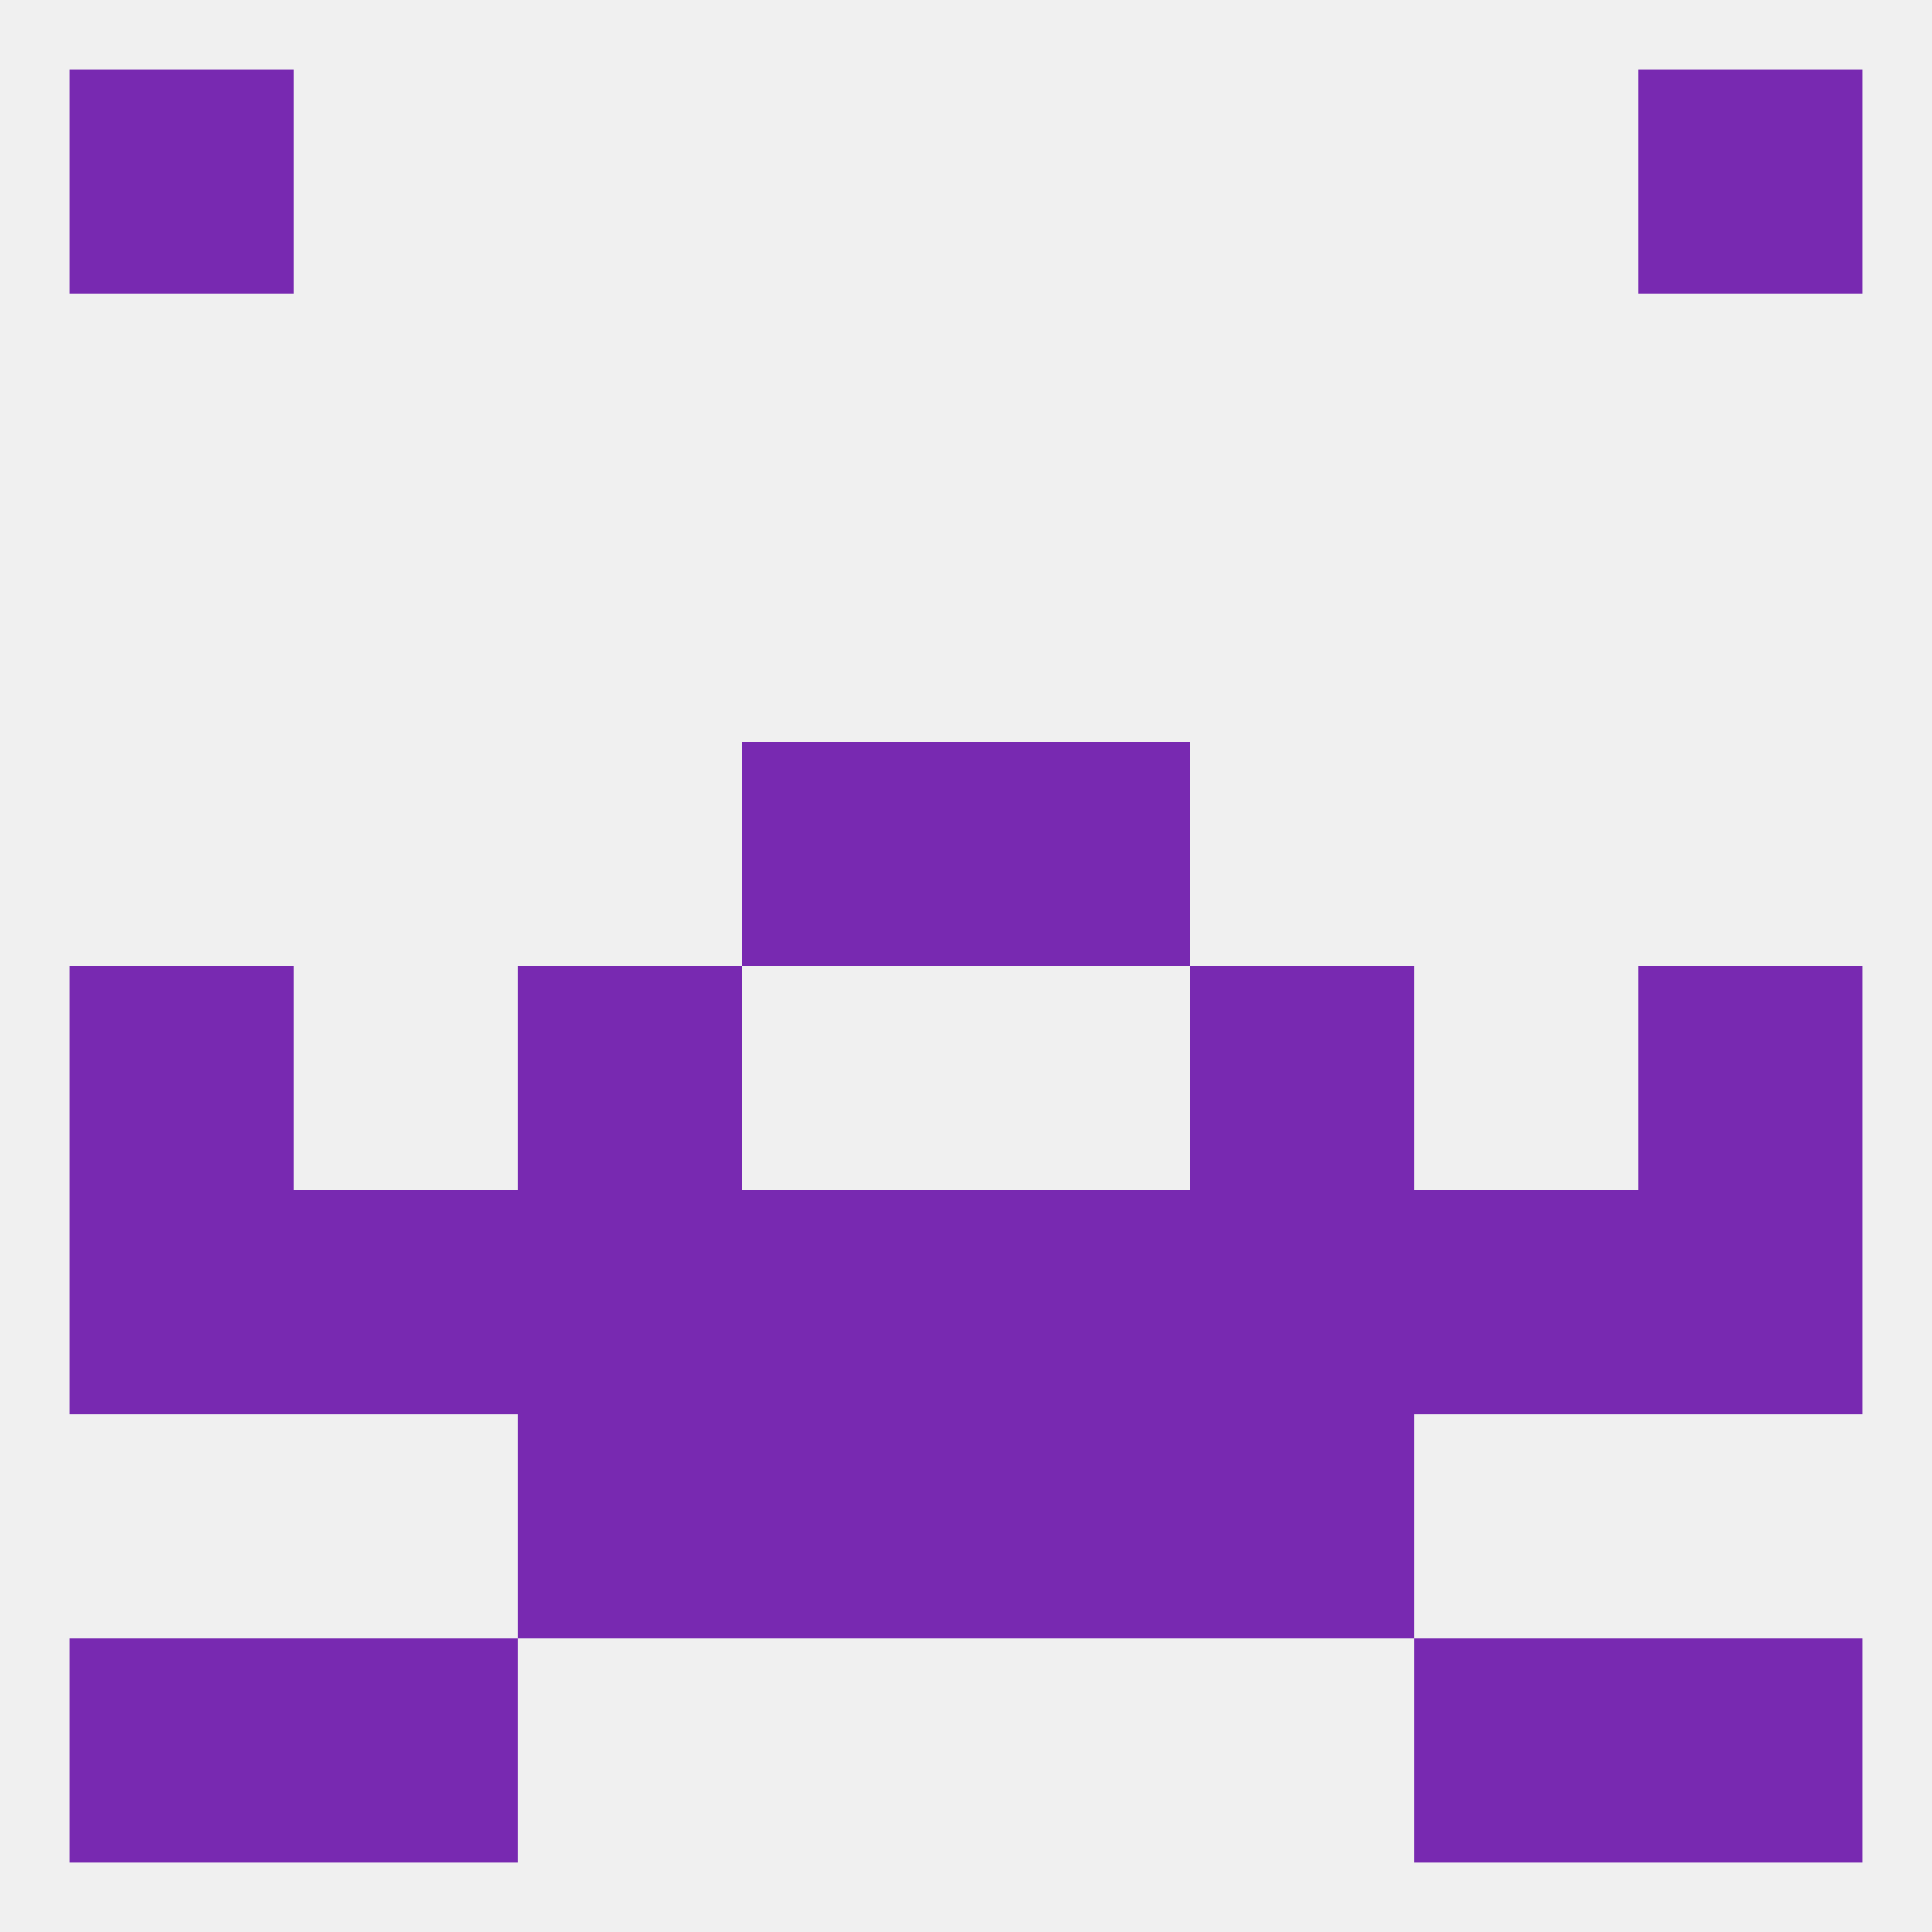
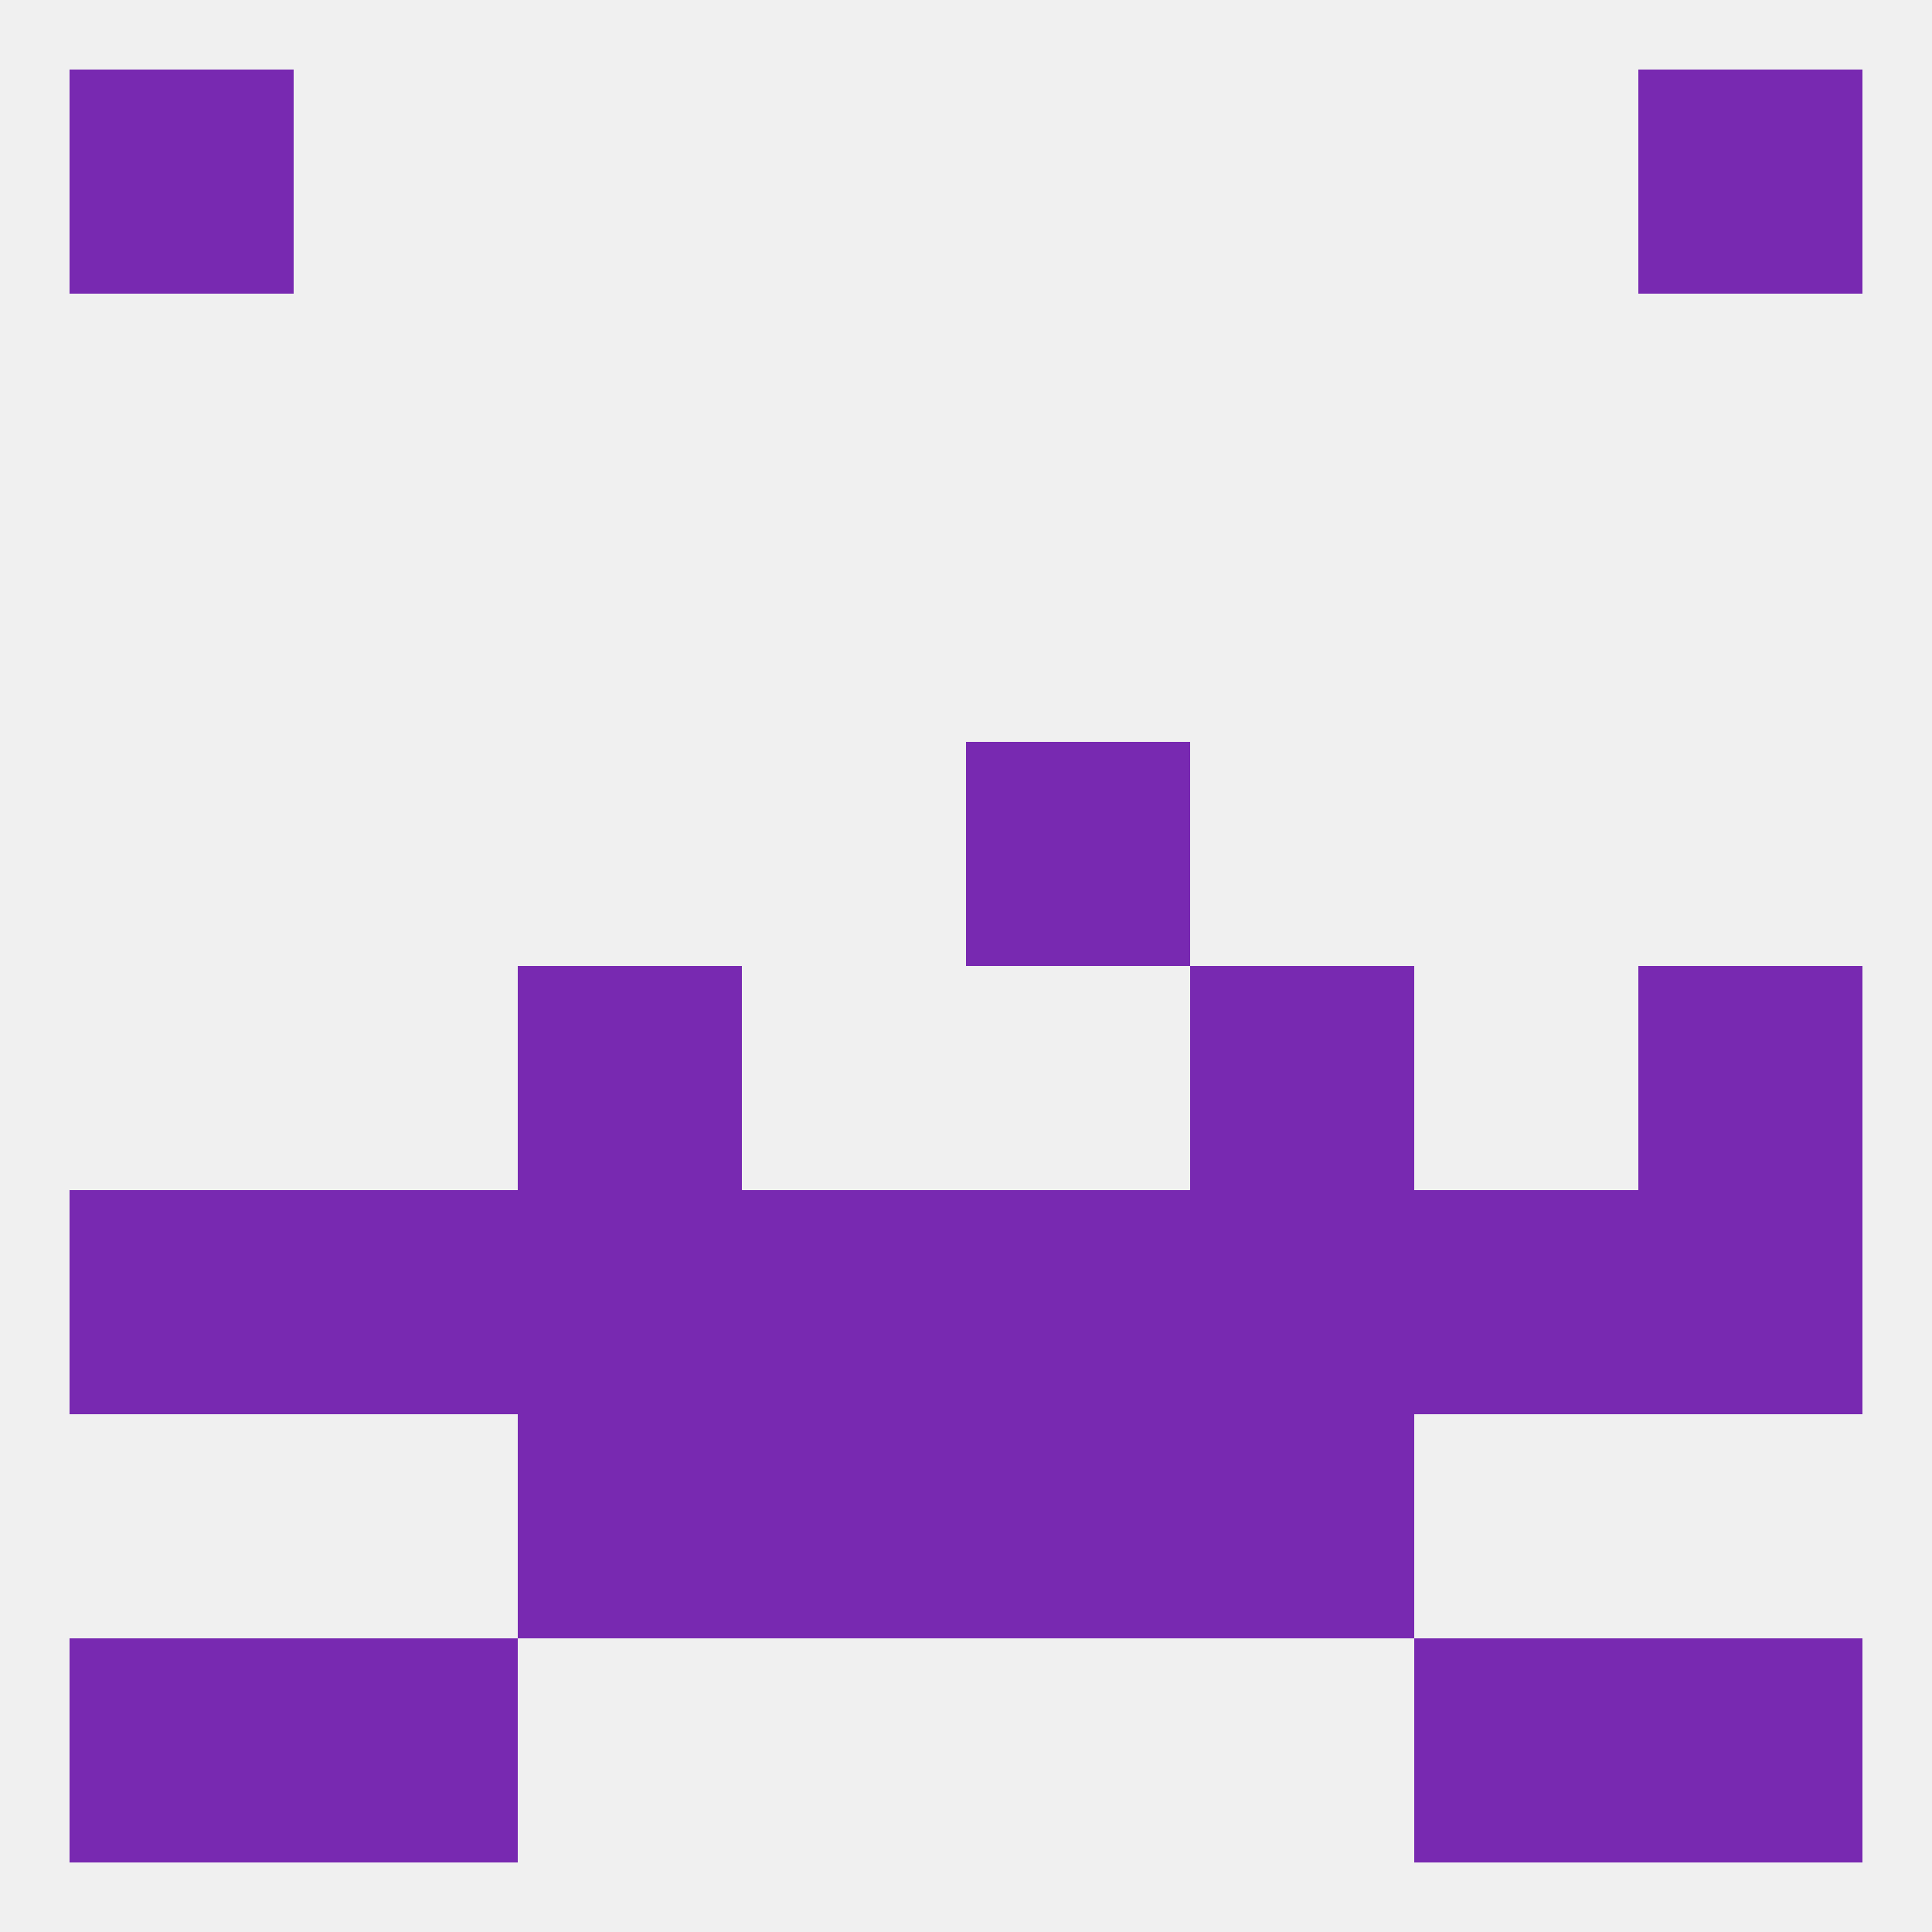
<svg xmlns="http://www.w3.org/2000/svg" version="1.1" baseprofile="full" width="250" height="250" viewBox="0 0 250 250">
  <rect width="100%" height="100%" fill="rgba(240,240,240,255)" />
-   <rect x="96" y="96" width="29" height="29" fill="rgba(120,41,177,255)" />
  <rect x="125" y="96" width="29" height="29" fill="rgba(120,41,177,255)" />
  <rect x="67" y="183" width="29" height="29" fill="rgba(120,41,177,255)" />
  <rect x="154" y="183" width="29" height="29" fill="rgba(120,41,177,255)" />
  <rect x="96" y="183" width="29" height="29" fill="rgba(120,41,177,255)" />
  <rect x="125" y="183" width="29" height="29" fill="rgba(120,41,177,255)" />
  <rect x="38" y="212" width="29" height="29" fill="rgba(120,41,177,255)" />
  <rect x="183" y="212" width="29" height="29" fill="rgba(120,41,177,255)" />
  <rect x="9" y="212" width="29" height="29" fill="rgba(120,41,177,255)" />
  <rect x="212" y="212" width="29" height="29" fill="rgba(120,41,177,255)" />
  <rect x="9" y="9" width="29" height="29" fill="rgba(120,41,177,255)" />
  <rect x="212" y="9" width="29" height="29" fill="rgba(120,41,177,255)" />
-   <rect x="9" y="125" width="29" height="29" fill="rgba(120,41,177,255)" />
  <rect x="212" y="125" width="29" height="29" fill="rgba(120,41,177,255)" />
  <rect x="67" y="125" width="29" height="29" fill="rgba(120,41,177,255)" />
  <rect x="154" y="125" width="29" height="29" fill="rgba(120,41,177,255)" />
  <rect x="67" y="154" width="29" height="29" fill="rgba(120,41,177,255)" />
  <rect x="154" y="154" width="29" height="29" fill="rgba(120,41,177,255)" />
  <rect x="9" y="154" width="29" height="29" fill="rgba(120,41,177,255)" />
  <rect x="125" y="154" width="29" height="29" fill="rgba(120,41,177,255)" />
  <rect x="38" y="154" width="29" height="29" fill="rgba(120,41,177,255)" />
  <rect x="183" y="154" width="29" height="29" fill="rgba(120,41,177,255)" />
  <rect x="212" y="154" width="29" height="29" fill="rgba(120,41,177,255)" />
  <rect x="96" y="154" width="29" height="29" fill="rgba(120,41,177,255)" />
</svg>